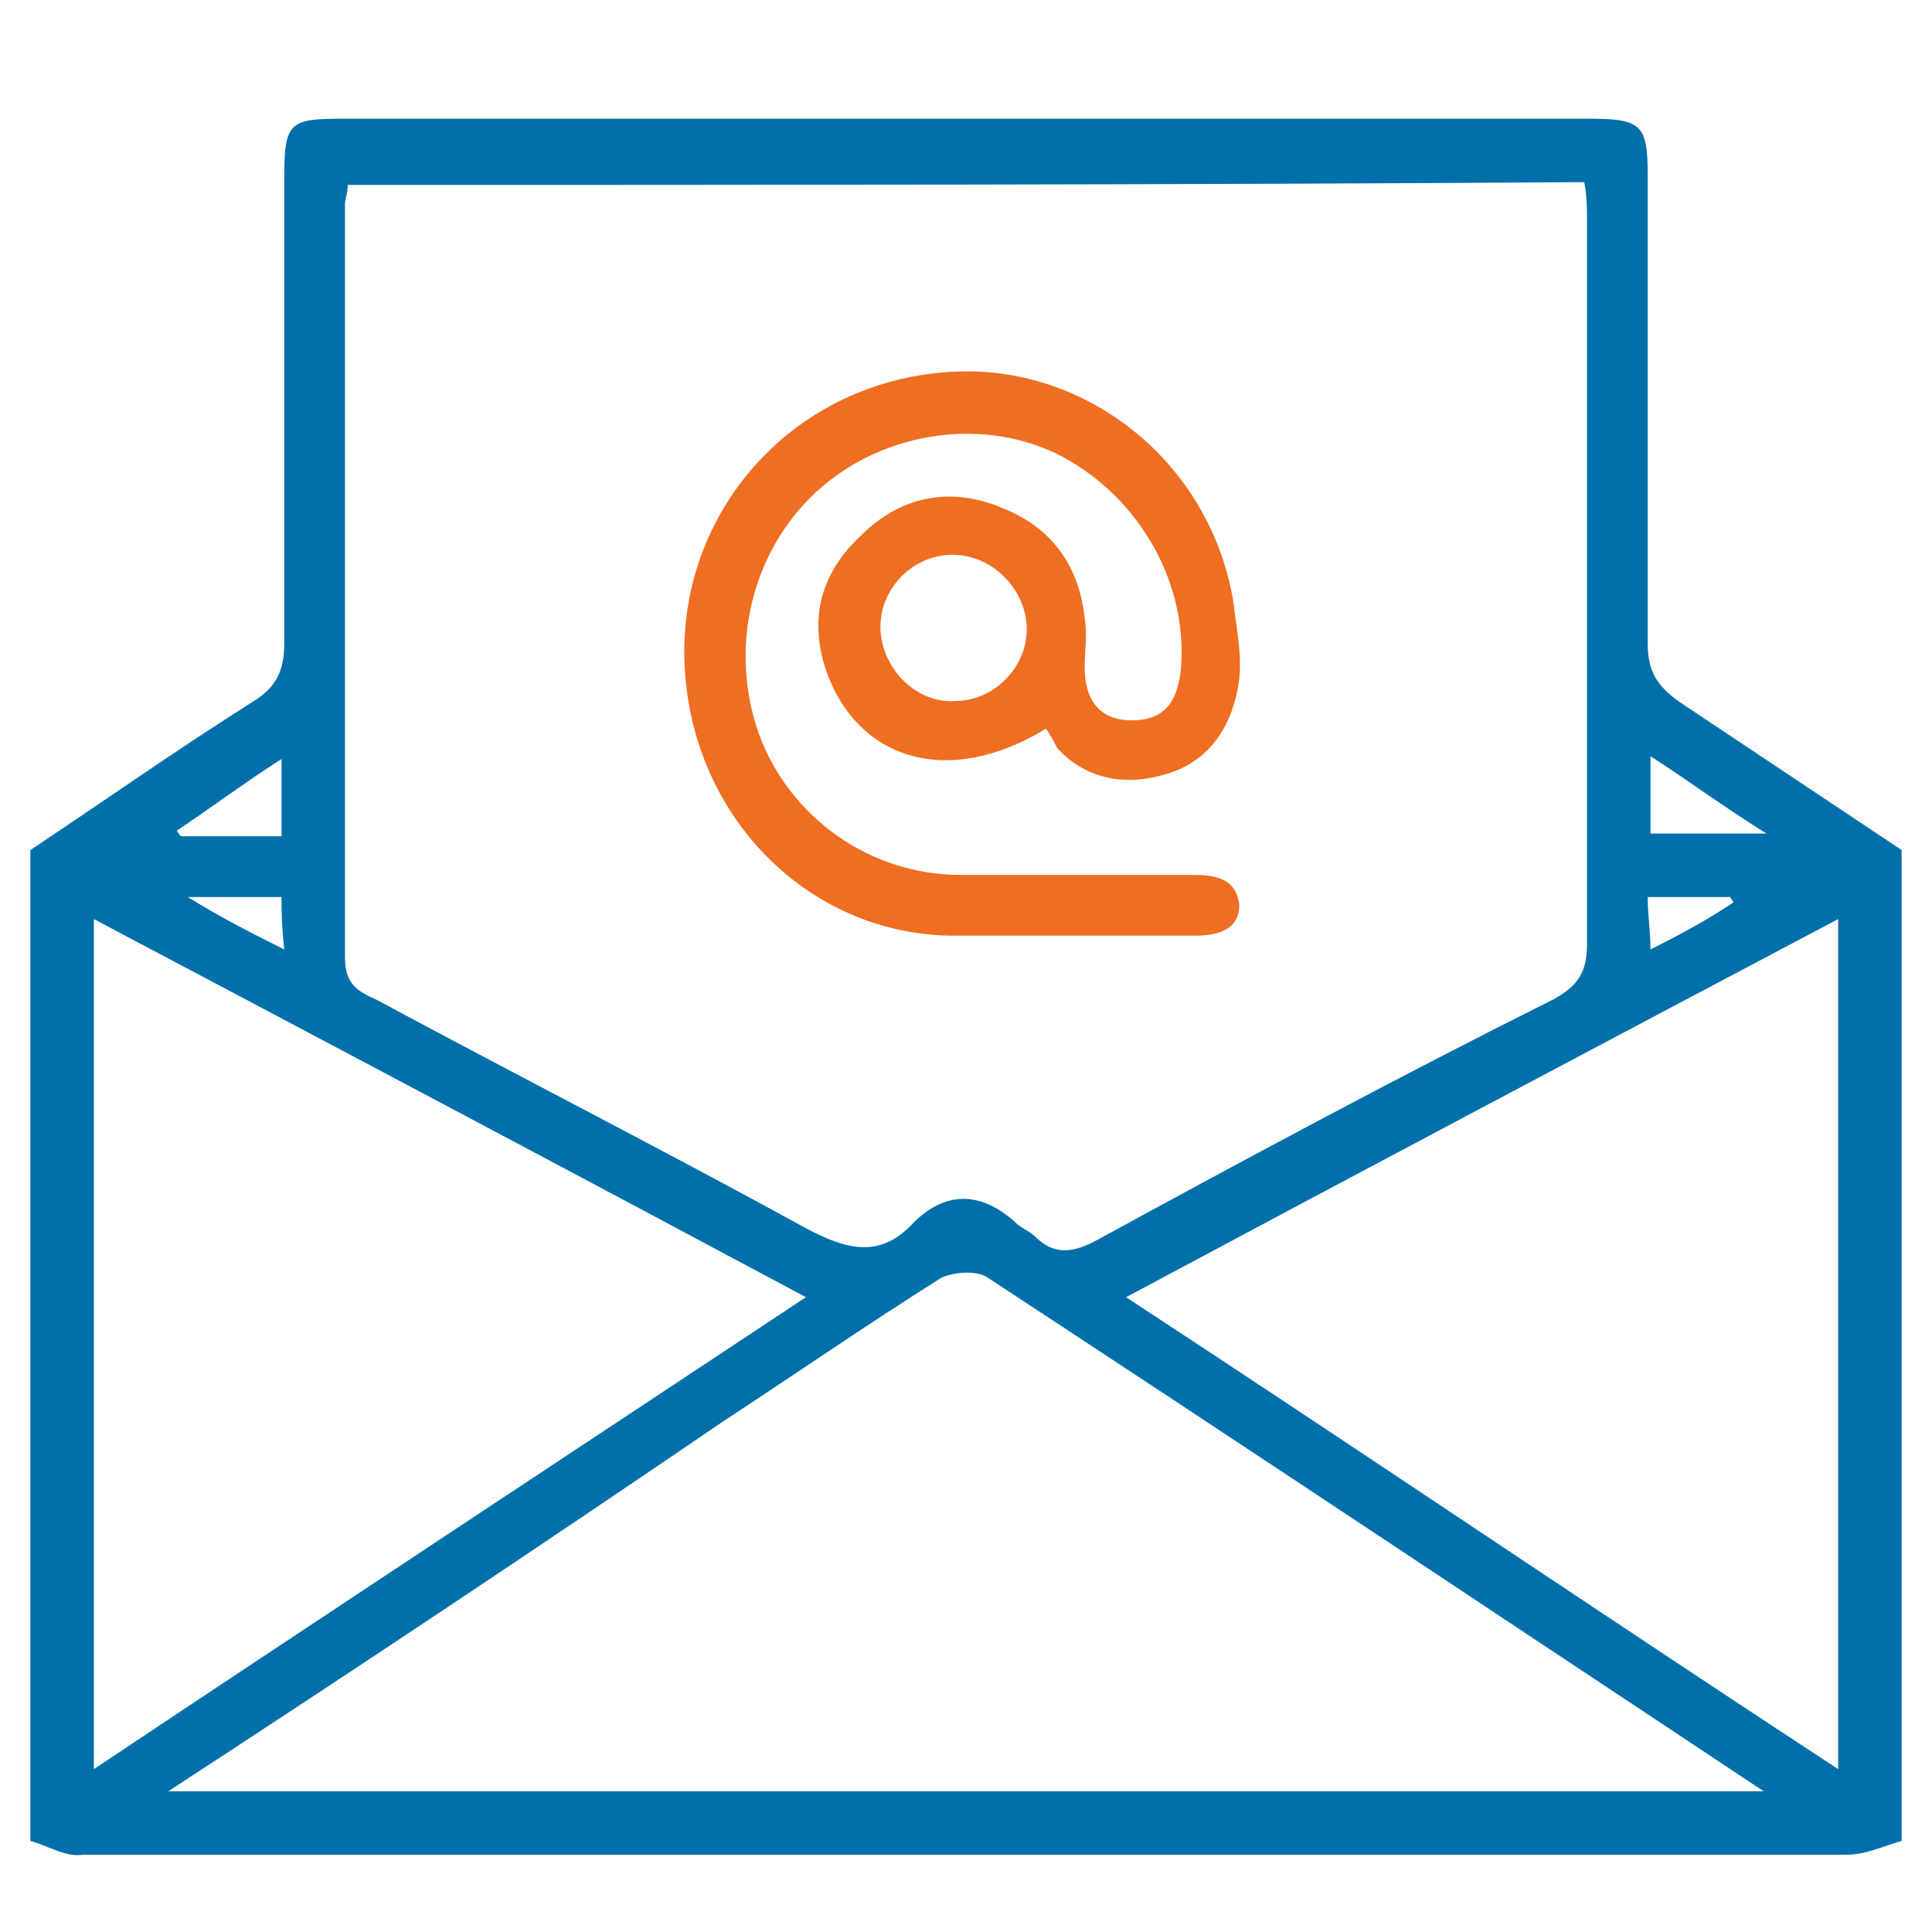
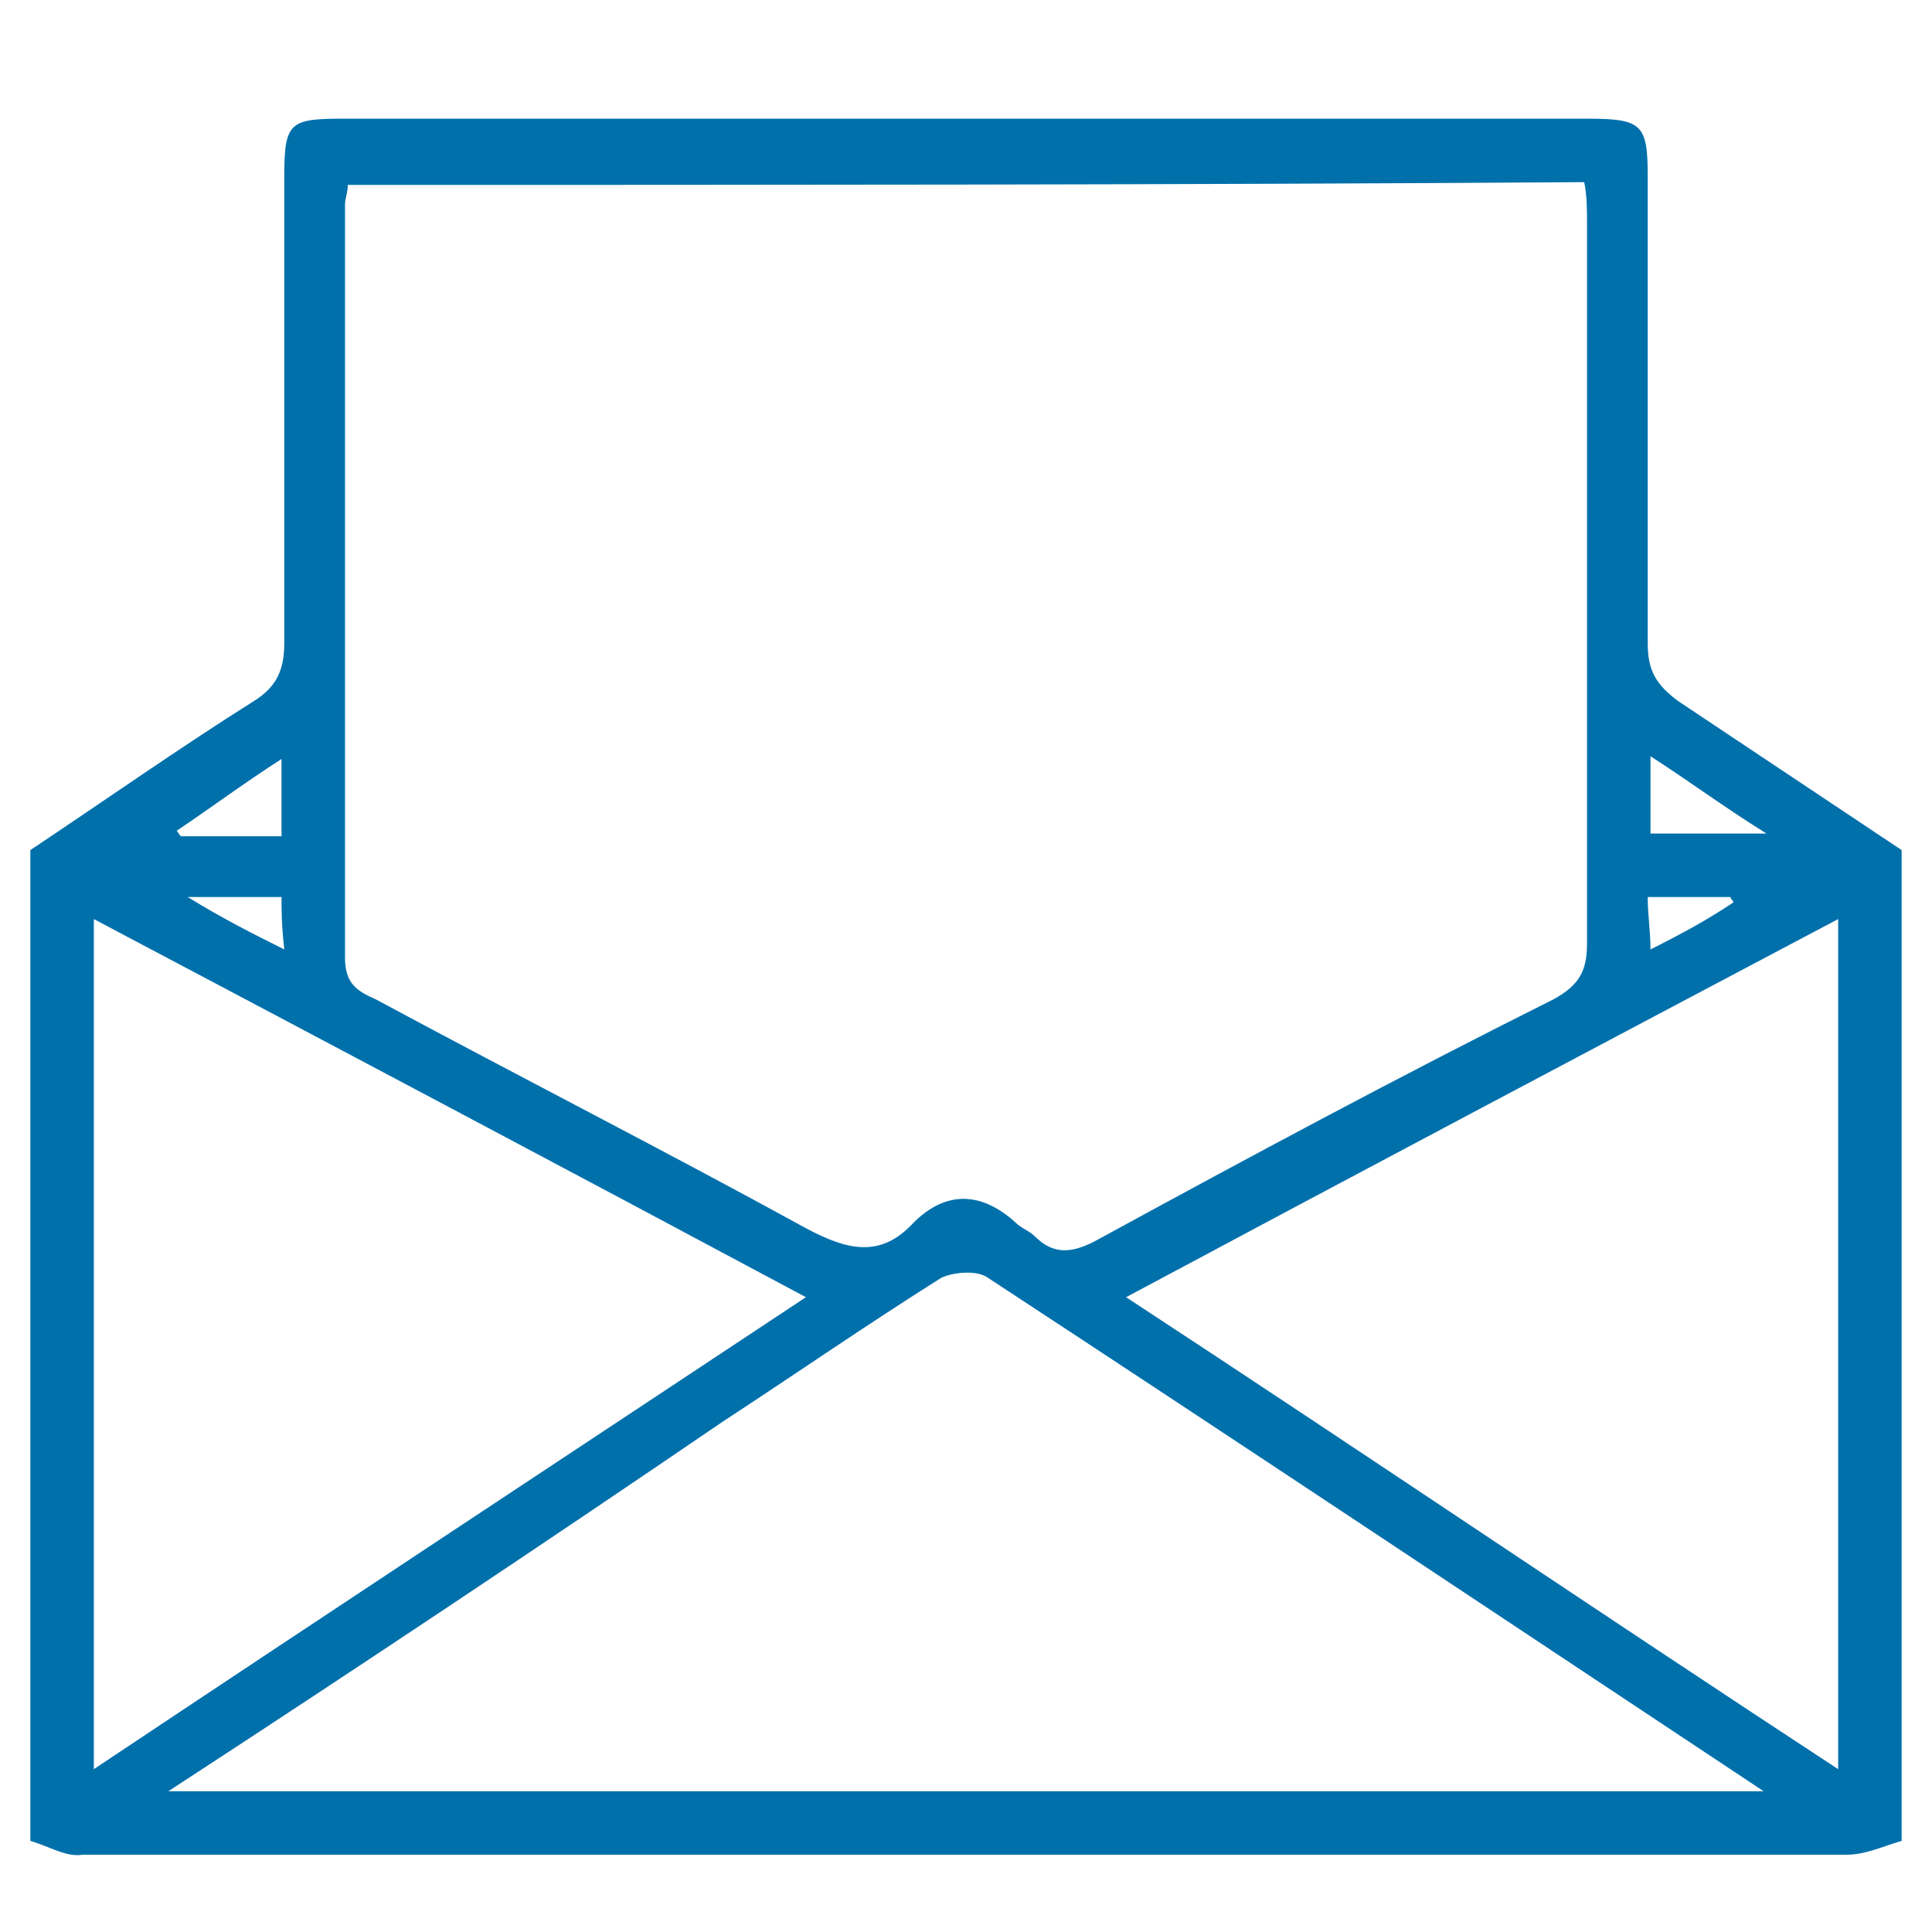
<svg xmlns="http://www.w3.org/2000/svg" version="1.1" id="Layer_1" x="0px" y="0px" viewBox="0 0 70 70" style="enable-background:new 0 0 70 70;" xml:space="preserve">
  <style type="text/css">
	.st0{fill:#0070AB;}
	.st1{fill:#EF6E21;}
</style>
  <g id="UA2rxD_1_">
    <g>
      <path class="st0" d="M1.1,66.7c0-12,0-23.9,0-35.9c2.7-1.8,5.4-3.7,8.1-5.4c0.8-0.5,1.1-1.1,1.1-2.1c0-5.6,0-11.2,0-16.9    c0-2,0.2-2.1,2.2-2.1c15,0,30,0,45,0c2,0,2.2,0.2,2.2,2.1c0,5.6,0,11.2,0,16.9c0,1,0.3,1.5,1.1,2.1c2.7,1.8,5.4,3.6,8.1,5.4    c0,12,0,23.9,0,35.9c-0.7,0.2-1.3,0.5-2,0.5c-21.3,0-42.6,0-63.9,0C2.4,67.3,1.8,66.9,1.1,66.7z M12.6,6.7c0,0.3-0.1,0.5-0.1,0.7    c0,9.1,0,18.2,0,27.3c0,0.9,0.4,1.2,1.1,1.5c5.2,2.8,10.5,5.5,15.6,8.3c1.5,0.8,2.7,1.1,3.9-0.2c1.2-1.2,2.5-1.1,3.7,0    c0.2,0.2,0.5,0.3,0.7,0.5c0.7,0.7,1.4,0.6,2.3,0.1c5.5-3,10.9-5.9,16.5-8.7c0.9-0.5,1.2-1,1.2-2c0-8.7,0-17.5,0-26.2    c0-0.4,0-0.9-0.1-1.4C42.5,6.7,27.6,6.7,12.6,6.7z M6.1,64.9c19.4,0,38.4,0,57.8,0c-9.5-6.3-18.8-12.5-28.1-18.6    c-0.4-0.3-1.3-0.2-1.7,0c-2.7,1.7-5.3,3.5-7.9,5.2C19.6,56,13,60.4,6.1,64.9z M66.6,33.3c-8.7,4.6-17.2,9.1-25.8,13.7    c8.7,5.7,17.1,11.4,25.8,17.1C66.6,53.7,66.6,43.6,66.6,33.3z M3.4,33.3c0,10.3,0,20.4,0,30.8c8.7-5.8,17.2-11.4,25.8-17.1    C20.6,42.4,12.1,37.9,3.4,33.3z M10.2,30.3c0-0.9,0-1.7,0-2.8c-1.4,0.9-2.6,1.8-3.8,2.6c0.1,0.1,0.1,0.2,0.2,0.2    C7.7,30.3,8.8,30.3,10.2,30.3z M64,30.2c-1.6-1-2.8-1.9-4.2-2.8c0,1.1,0,1.9,0,2.8C61.1,30.2,62.3,30.2,64,30.2z M10.3,34.4    c-0.1-0.9-0.1-1.4-0.1-1.9c-1.1,0-2,0-3.4,0C8.1,33.3,9.1,33.8,10.3,34.4z M59.7,32.5c0,0.7,0.1,1.2,0.1,1.9    c1.2-0.6,2.1-1.1,3-1.7c0-0.1-0.1-0.1-0.1-0.2C61.8,32.5,60.8,32.5,59.7,32.5z" />
-       <path class="st1" d="M37.9,26.4c-3.6,2.2-6.9,1.1-8-2.2c-0.6-1.9-0.1-3.5,1.3-4.8c1.4-1.4,3.2-1.8,5.1-1c1.8,0.7,2.8,2.1,3,4    c0.1,0.6,0,1.2,0,1.8c0,1.1,0.5,1.9,1.7,1.9c1.3,0,1.7-0.8,1.8-2c0.2-3.2-1.7-6.3-4.6-7.7c-2.8-1.3-6.3-0.7-8.6,1.4    c-2.4,2.2-3.2,5.7-2.1,8.8c1.1,3,4,5.1,7.3,5.1c2.8,0,5.6,0,8.4,0c0.8,0,1.6,0.1,1.7,1.1c0,0.9-0.8,1.1-1.6,1.1c-3,0-5.9,0-8.9,0    c-5.2-0.1-9.4-4.4-9.6-9.9c-0.2-5.4,3.8-10,9.3-10.5c5.1-0.5,9.8,3.2,10.6,8.4c0.1,0.9,0.3,1.8,0.2,2.7c-0.2,1.6-1,2.9-2.5,3.4    c-1.5,0.5-3,0.3-4.1-0.9C38.2,26.9,38.1,26.7,37.9,26.4z M34.6,25.4c1.4,0,2.6-1.2,2.6-2.6c0-1.4-1.2-2.7-2.7-2.7    c-1.4,0-2.6,1.2-2.6,2.6C31.9,24.2,33.2,25.5,34.6,25.4z" />
    </g>
  </g>
</svg>